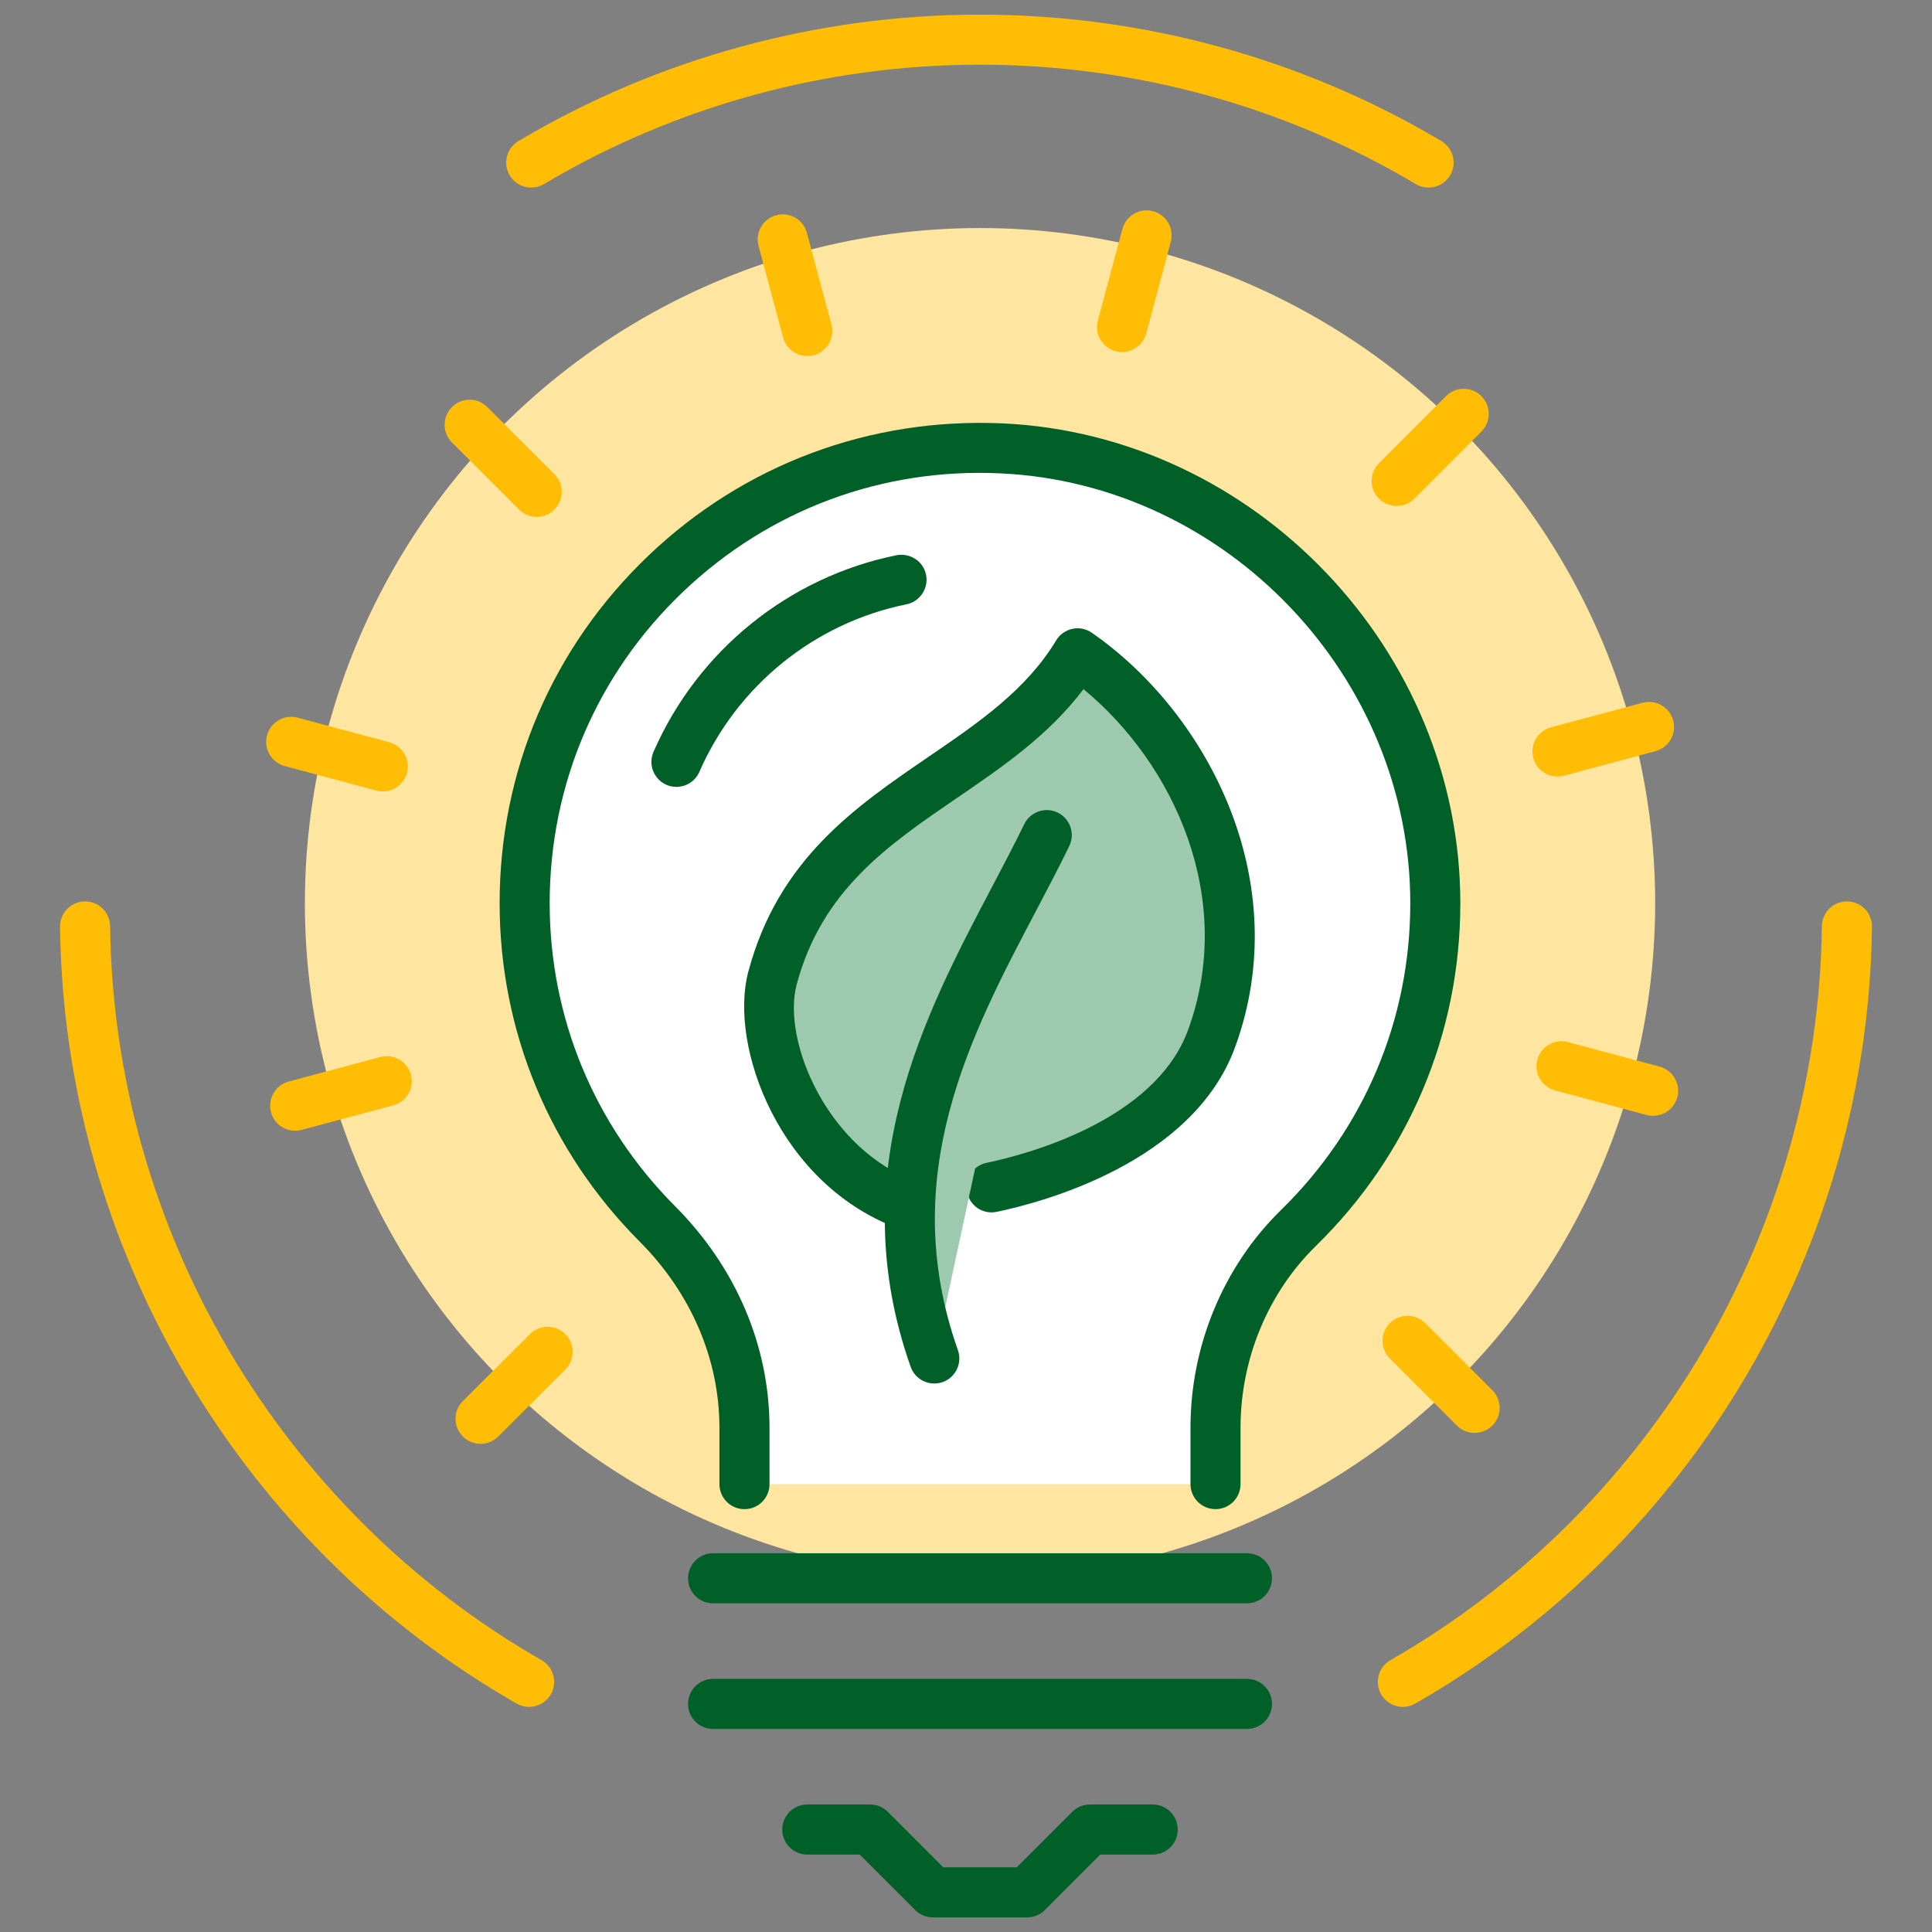
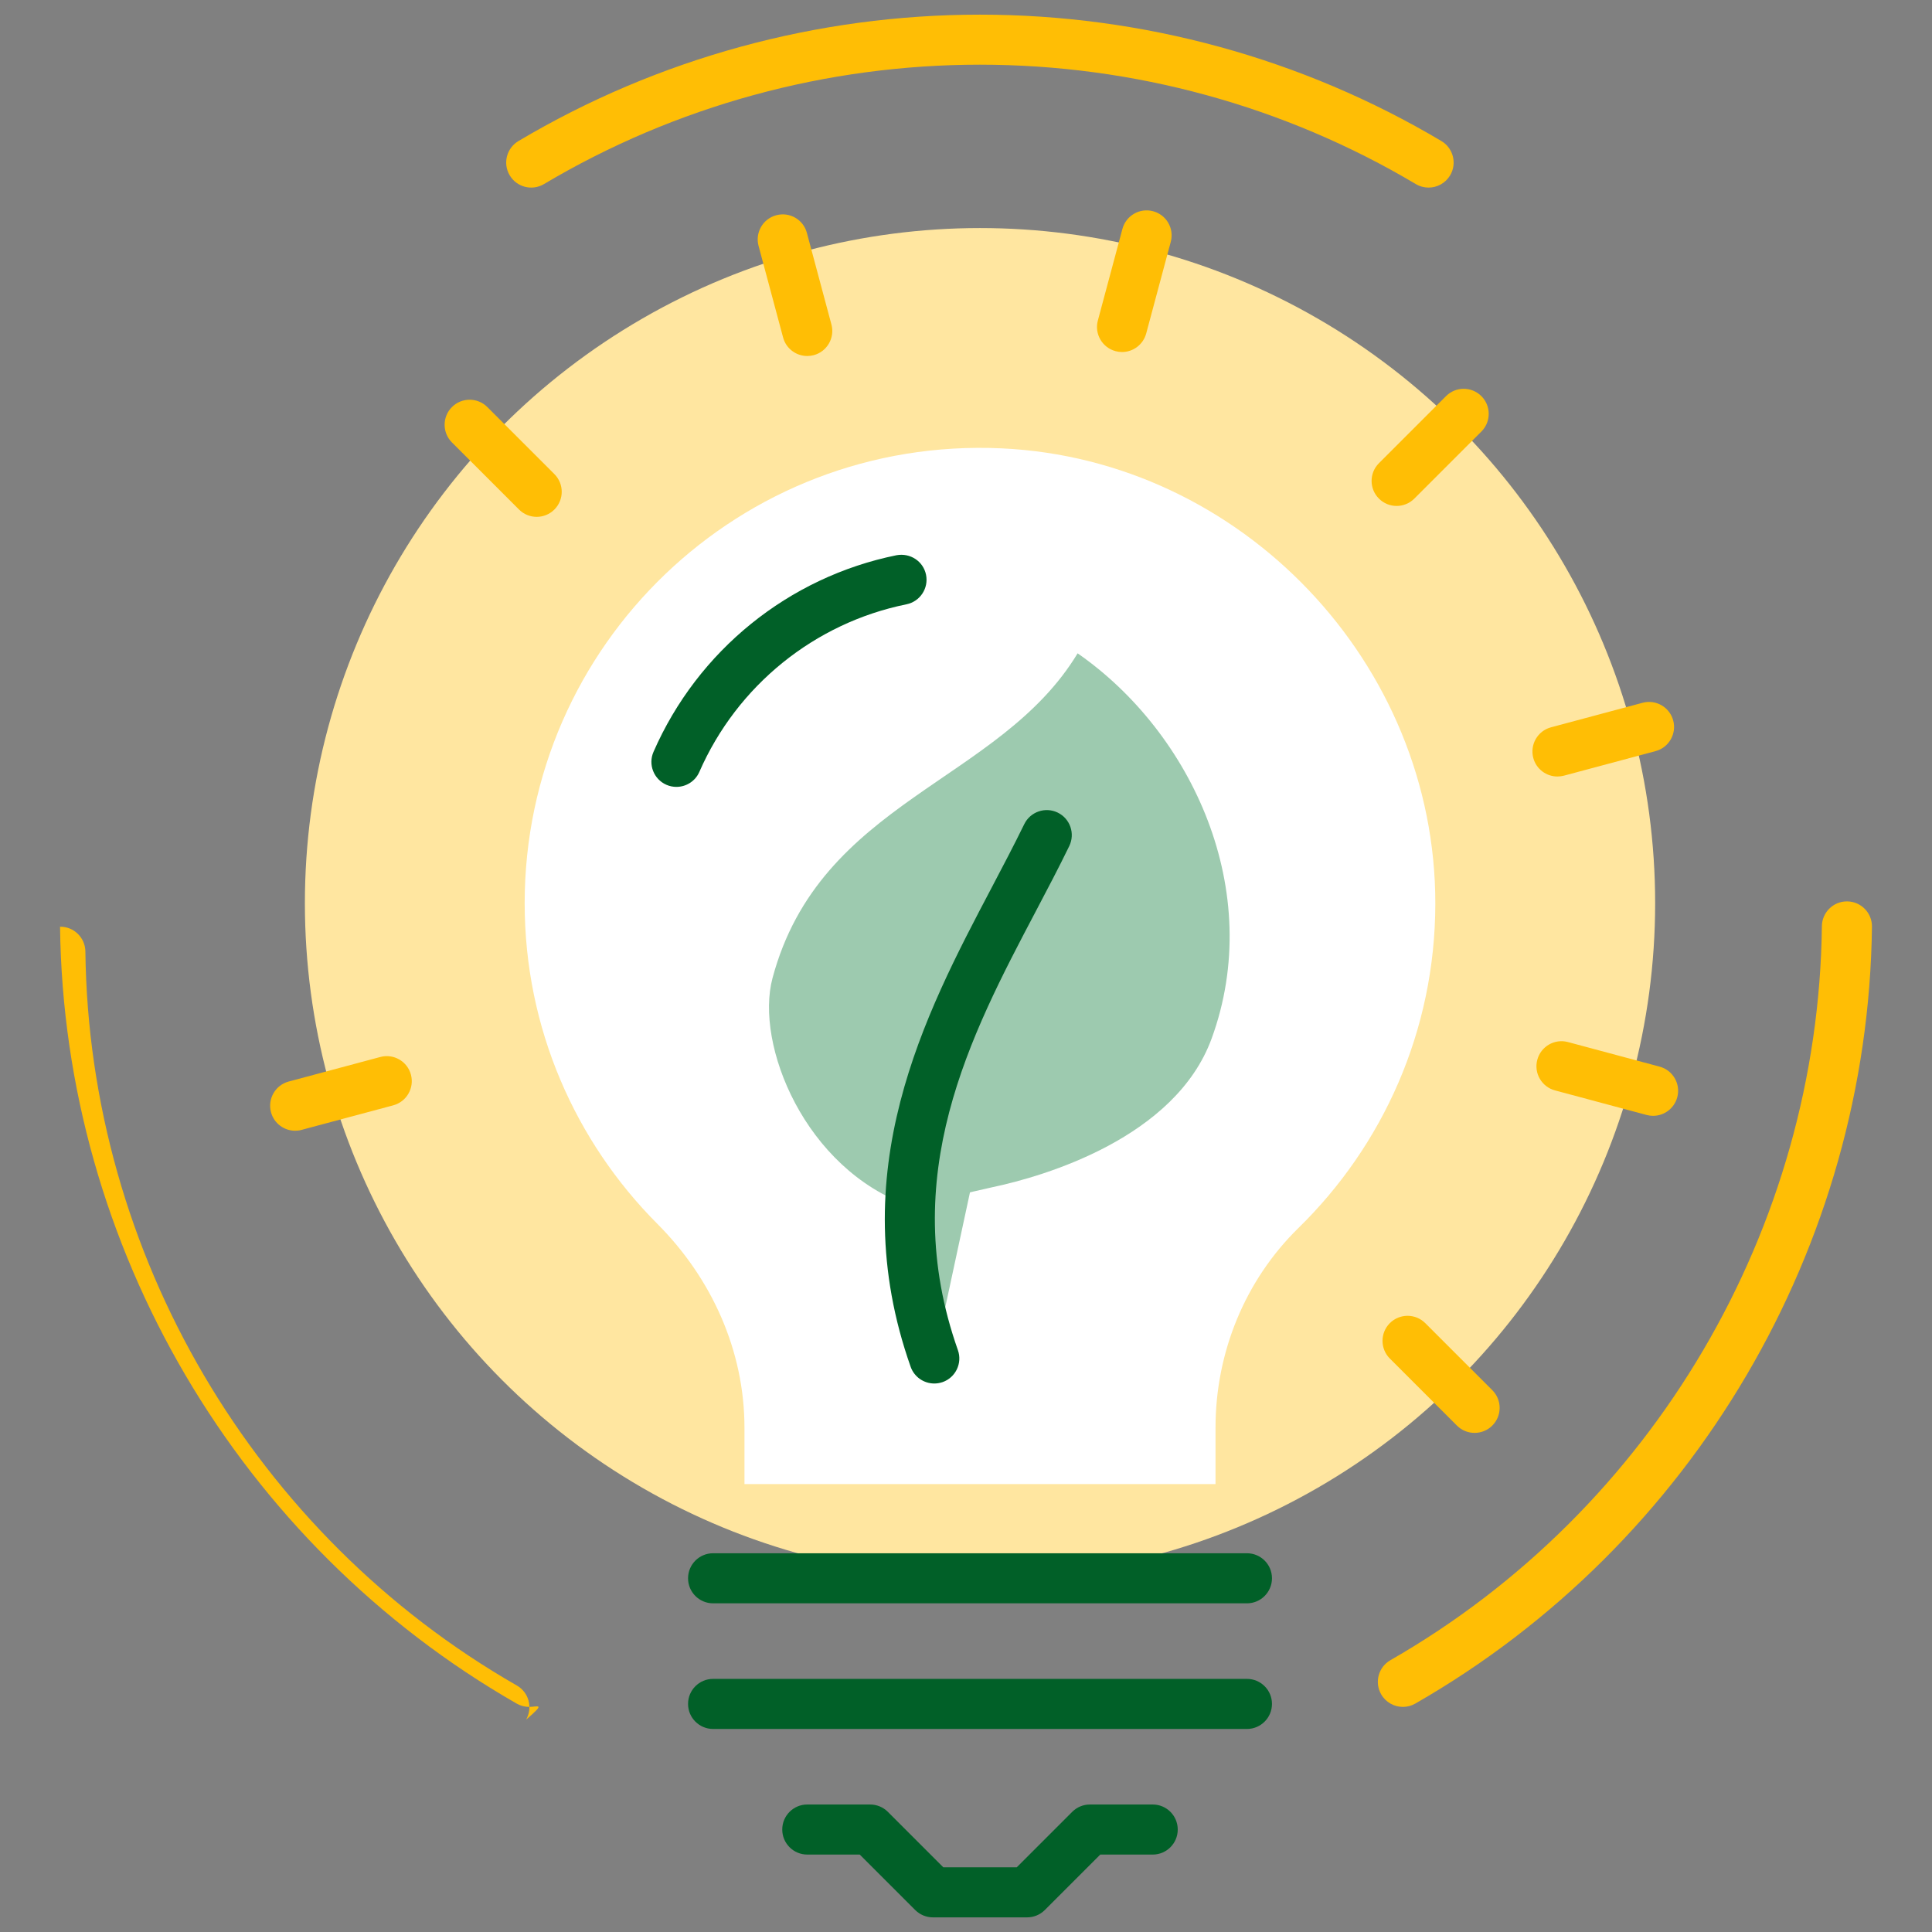
<svg xmlns="http://www.w3.org/2000/svg" version="1.1" viewBox="0 0 85.04 85.04">
  <rect x="0" y="0" width="85.04" height="85.04" fill="#808080" stroke="none" />
  <circle style="fill:#FFE6A0;" cx="43.137" cy="39.755" r="29.717" />
  <path style="fill:#FFBE05;" d="M62.881,8.257c-0.191,0-0.385-0.049-0.562-0.155C56.535,4.664,49.9,2.847,43.132,2.847   c-6.769,0-13.403,1.817-19.187,5.255c-0.523,0.312-1.199,0.139-1.509-0.384c-0.311-0.522-0.139-1.198,0.384-1.509   c6.125-3.64,13.148-5.564,20.313-5.564c7.164,0,14.188,1.924,20.313,5.564c0.522,0.311,0.694,0.987,0.384,1.509   C63.624,8.064,63.257,8.257,62.881,8.257z" />
  <path style="fill:#FFBE05;" d="M35.532,15.67c-0.486,0-0.932-0.324-1.063-0.816l-1.08-4.031   c-0.157-0.587,0.191-1.192,0.779-1.349c0.589-0.158,1.193,0.19,1.349,0.779l1.08,4.031c0.157,0.587-0.192,1.192-0.779,1.349   C35.722,15.658,35.626,15.67,35.532,15.67z" />
  <path style="fill:#FFBE05;" d="M23.624,22.75c-0.282,0-0.564-0.107-0.779-0.323l-2.952-2.952c-0.43-0.431-0.43-1.127,0-1.558   c0.431-0.43,1.127-0.43,1.558,0l2.952,2.952c0.43,0.43,0.43,1.127,0,1.558C24.187,22.643,23.905,22.75,23.624,22.75z" />
-   <path style="fill:#FFBE05;" d="M16.85,34.836c-0.095,0-0.19-0.012-0.286-0.038l-4.032-1.08   c-0.587-0.157-0.936-0.762-0.779-1.349c0.157-0.587,0.762-0.937,1.349-0.779l4.032,1.08c0.587,0.157,0.936,0.762,0.779,1.349   C17.781,34.512,17.336,34.836,16.85,34.836z" />
  <path style="fill:#FFBE05;" d="M12.991,49.771c-0.486,0-0.932-0.324-1.063-0.816c-0.157-0.588,0.192-1.192,0.779-1.35   l4.032-1.08c0.587-0.157,1.192,0.19,1.349,0.779c0.157,0.587-0.192,1.191-0.779,1.349l-4.032,1.08   C13.181,49.76,13.085,49.771,12.991,49.771z" />
-   <path style="fill:#FFBE05;" d="M21.152,63.553c-0.282,0-0.563-0.107-0.779-0.323c-0.43-0.43-0.43-1.127,0-1.558l2.952-2.95   c0.43-0.431,1.127-0.431,1.558,0c0.43,0.43,0.43,1.127,0,1.558l-2.952,2.95C21.716,63.445,21.434,63.553,21.152,63.553z" />
  <path style="fill:#FFBE05;" d="M64.907,63.071c-0.282,0-0.564-0.107-0.779-0.322l-2.952-2.951c-0.43-0.43-0.43-1.127,0-1.558   c0.431-0.43,1.128-0.43,1.559,0l2.951,2.951c0.431,0.43,0.431,1.127,0,1.558C65.471,62.964,65.188,63.071,64.907,63.071z" />
  <path style="fill:#FFBE05;" d="M72.763,49.115c-0.094,0-0.19-0.012-0.286-0.038l-4.031-1.081   c-0.588-0.157-0.938-0.762-0.779-1.349c0.158-0.589,0.763-0.937,1.35-0.779l4.031,1.081c0.588,0.157,0.938,0.762,0.779,1.35   C73.693,48.791,73.249,49.115,72.763,49.115z" />
  <path style="fill:#FFBE05;" d="M68.553,34.179c-0.486,0-0.932-0.324-1.063-0.816c-0.157-0.587,0.191-1.192,0.778-1.349   l4.032-1.08c0.587-0.157,1.191,0.19,1.349,0.779c0.157,0.587-0.191,1.192-0.778,1.349l-4.032,1.08   C68.743,34.167,68.647,34.179,68.553,34.179z" />
  <path style="fill:#FFBE05;" d="M61.475,22.27c-0.282,0-0.564-0.107-0.779-0.323c-0.431-0.43-0.431-1.127,0-1.558l2.952-2.952   c0.43-0.431,1.127-0.431,1.558,0c0.43,0.43,0.43,1.127,0,1.558l-2.952,2.952C62.038,22.162,61.756,22.27,61.475,22.27z" />
  <path style="fill:#FFBE05;" d="M49.389,15.495c-0.095,0-0.19-0.012-0.286-0.038c-0.588-0.157-0.938-0.762-0.779-1.349   l1.081-4.032c0.158-0.588,0.763-0.935,1.349-0.779c0.588,0.157,0.938,0.761,0.779,1.349l-1.081,4.032   C50.318,15.171,49.874,15.495,49.389,15.495z" />
  <path style="fill:#FFBE05;" d="M61.751,75.132c-0.382,0-0.753-0.199-0.957-0.554c-0.303-0.527-0.12-1.201,0.408-1.503   c11.558-6.626,18.835-19.007,18.991-32.31c0.008-0.604,0.499-1.089,1.102-1.089c0.004,0,0.009,0,0.013,0   c0.609,0.007,1.097,0.507,1.089,1.115c-0.166,14.08-7.867,27.184-20.1,34.194C62.125,75.085,61.937,75.132,61.751,75.132z" />
-   <path style="fill:#FFBE05;" d="M23.289,75.132c-0.186,0-0.375-0.047-0.547-0.146C10.51,67.975,2.809,54.871,2.643,40.791   c-0.007-0.608,0.48-1.107,1.089-1.115c0.004,0,0.008,0,0.013,0c0.603,0,1.094,0.485,1.102,1.089   c0.156,13.303,7.434,25.684,18.991,32.31c0.528,0.302,0.711,0.976,0.408,1.503C24.042,74.933,23.671,75.132,23.289,75.132z" />
+   <path style="fill:#FFBE05;" d="M23.289,75.132c-0.186,0-0.375-0.047-0.547-0.146C10.51,67.975,2.809,54.871,2.643,40.791   c0.004,0,0.008,0,0.013,0c0.603,0,1.094,0.485,1.102,1.089   c0.156,13.303,7.434,25.684,18.991,32.31c0.528,0.302,0.711,0.976,0.408,1.503C24.042,74.933,23.671,75.132,23.289,75.132z" />
  <path style="fill:#FFFFFF;" d="M53.503,65.325v-2.486c0-3.299,1.293-6.482,3.652-8.789c3.707-3.626,6.015-8.671,6.023-14.264   c0.016-10.582-8.52-19.563-19.091-20.051c-11.5-0.532-20.993,8.635-20.993,20.02c0,5.513,2.234,10.496,5.841,14.115   c2.394,2.4,3.834,5.586,3.834,8.976v2.479" />
-   <path style="fill:#016028;" d="M53.503,66.427c-0.608,0-1.102-0.492-1.102-1.102v-2.486c0-3.609,1.452-7.101,3.983-9.577   c3.663-3.582,5.685-8.368,5.692-13.478c0.015-9.987-8.078-18.488-18.04-18.948c-5.218-0.249-10.199,1.612-13.979,5.22   c-3.78,3.609-5.862,8.475-5.862,13.7c0,5.029,1.96,9.766,5.52,13.337c2.68,2.688,4.156,6.152,4.156,9.754v2.479   c0,0.609-0.493,1.102-1.102,1.102s-1.102-0.492-1.102-1.102v-2.479c0-3.015-1.248-5.926-3.512-8.198   c-3.974-3.986-6.163-9.276-6.163-14.893c0-5.833,2.324-11.264,6.544-15.293c4.219-4.029,9.77-6.09,15.601-5.827   c11.123,0.514,20.158,10.003,20.142,21.153c-0.009,5.706-2.266,11.05-6.354,15.049c-2.111,2.064-3.321,4.98-3.321,8.002v2.486   C54.604,65.935,54.112,66.427,53.503,66.427z" />
  <path style="fill:#9DCAAF;" d="M40.049,53.086c-4.622-1.626-6.83-7.11-6.045-10.036c2.098-7.829,9.99-8.595,13.429-14.293   c5.041,3.502,8.269,10.474,5.898,16.958c-1.596,4.364-7.354,6.063-9.681,6.549" />
-   <path style="fill:#016028;" d="M40.049,54.188c-0.121,0-0.244-0.02-0.366-0.063c-5.377-1.892-7.621-8.09-6.744-11.36   c1.322-4.937,4.689-7.237,7.944-9.462c2.205-1.506,4.285-2.928,5.605-5.115c0.158-0.261,0.416-0.444,0.713-0.508   c0.302-0.067,0.609-0.001,0.858,0.172c5.142,3.572,8.957,10.984,6.305,18.24c-1.858,5.085-8.5,6.835-10.491,7.249   c-0.604,0.126-1.181-0.259-1.303-0.854c-0.125-0.596,0.257-1.179,0.853-1.303c1.71-0.357,7.403-1.832,8.872-5.85   c2.115-5.787-0.621-11.719-4.604-15c-1.53,2.03-3.577,3.428-5.565,4.787c-3.06,2.09-5.949,4.065-7.06,8.213   c-0.659,2.456,1.341,7.303,5.348,8.711c0.573,0.203,0.875,0.831,0.673,1.405C40.929,53.904,40.503,54.188,40.049,54.188z" />
  <path style="fill:#9DCAAF;" d="M41.123,59.796c-3.367-9.536,1.921-16.8,4.952-23.038" />
  <path style="fill:#016028;" d="M41.123,60.897c-0.454,0-0.879-0.283-1.039-0.734c-3.027-8.575,0.622-15.502,3.553-21.068   c0.507-0.965,1.001-1.903,1.447-2.818c0.266-0.547,0.927-0.774,1.472-0.51c0.548,0.266,0.775,0.925,0.51,1.472   c-0.455,0.937-0.959,1.896-1.479,2.883c-2.874,5.457-6.131,11.641-3.423,19.307c0.202,0.574-0.099,1.203-0.672,1.406   C41.368,60.877,41.244,60.897,41.123,60.897z" />
  <path style="fill:#016028;" d="M29.773,34.636c-0.146,0-0.297-0.029-0.44-0.092c-0.557-0.243-0.812-0.893-0.568-1.45   c1.947-4.456,5.946-7.691,10.697-8.655c0.605-0.111,1.178,0.266,1.299,0.86c0.121,0.597-0.265,1.178-0.86,1.3   c-4.049,0.821-7.457,3.579-9.118,7.377C30.603,34.39,30.198,34.636,29.773,34.636z" />
  <path style="fill:#016028;" d="M45.21,84.396h-4.146c-0.292,0-0.572-0.116-0.779-0.323l-2.442-2.441h-2.309   c-0.609,0-1.102-0.493-1.102-1.102c0-0.609,0.493-1.102,1.102-1.102H38.3c0.292,0,0.572,0.116,0.779,0.322l2.442,2.442h3.233   l2.442-2.442c0.206-0.206,0.485-0.322,0.778-0.322h2.764c0.608,0,1.102,0.492,1.102,1.102c0,0.608-0.493,1.102-1.102,1.102   h-2.308l-2.441,2.441C45.782,84.279,45.503,84.396,45.21,84.396z" />
  <path style="fill:#016028;" d="M54.886,70.573H31.388c-0.609,0-1.102-0.493-1.102-1.102c0-0.609,0.493-1.102,1.102-1.102h23.498   c0.608,0,1.102,0.492,1.102,1.102C55.987,70.08,55.494,70.573,54.886,70.573z" />
  <path style="fill:#016028;" d="M54.886,76.103H31.388c-0.609,0-1.102-0.493-1.102-1.102c0-0.609,0.493-1.102,1.102-1.102h23.498   c0.608,0,1.102,0.492,1.102,1.102C55.987,75.609,55.494,76.103,54.886,76.103z" />
</svg>